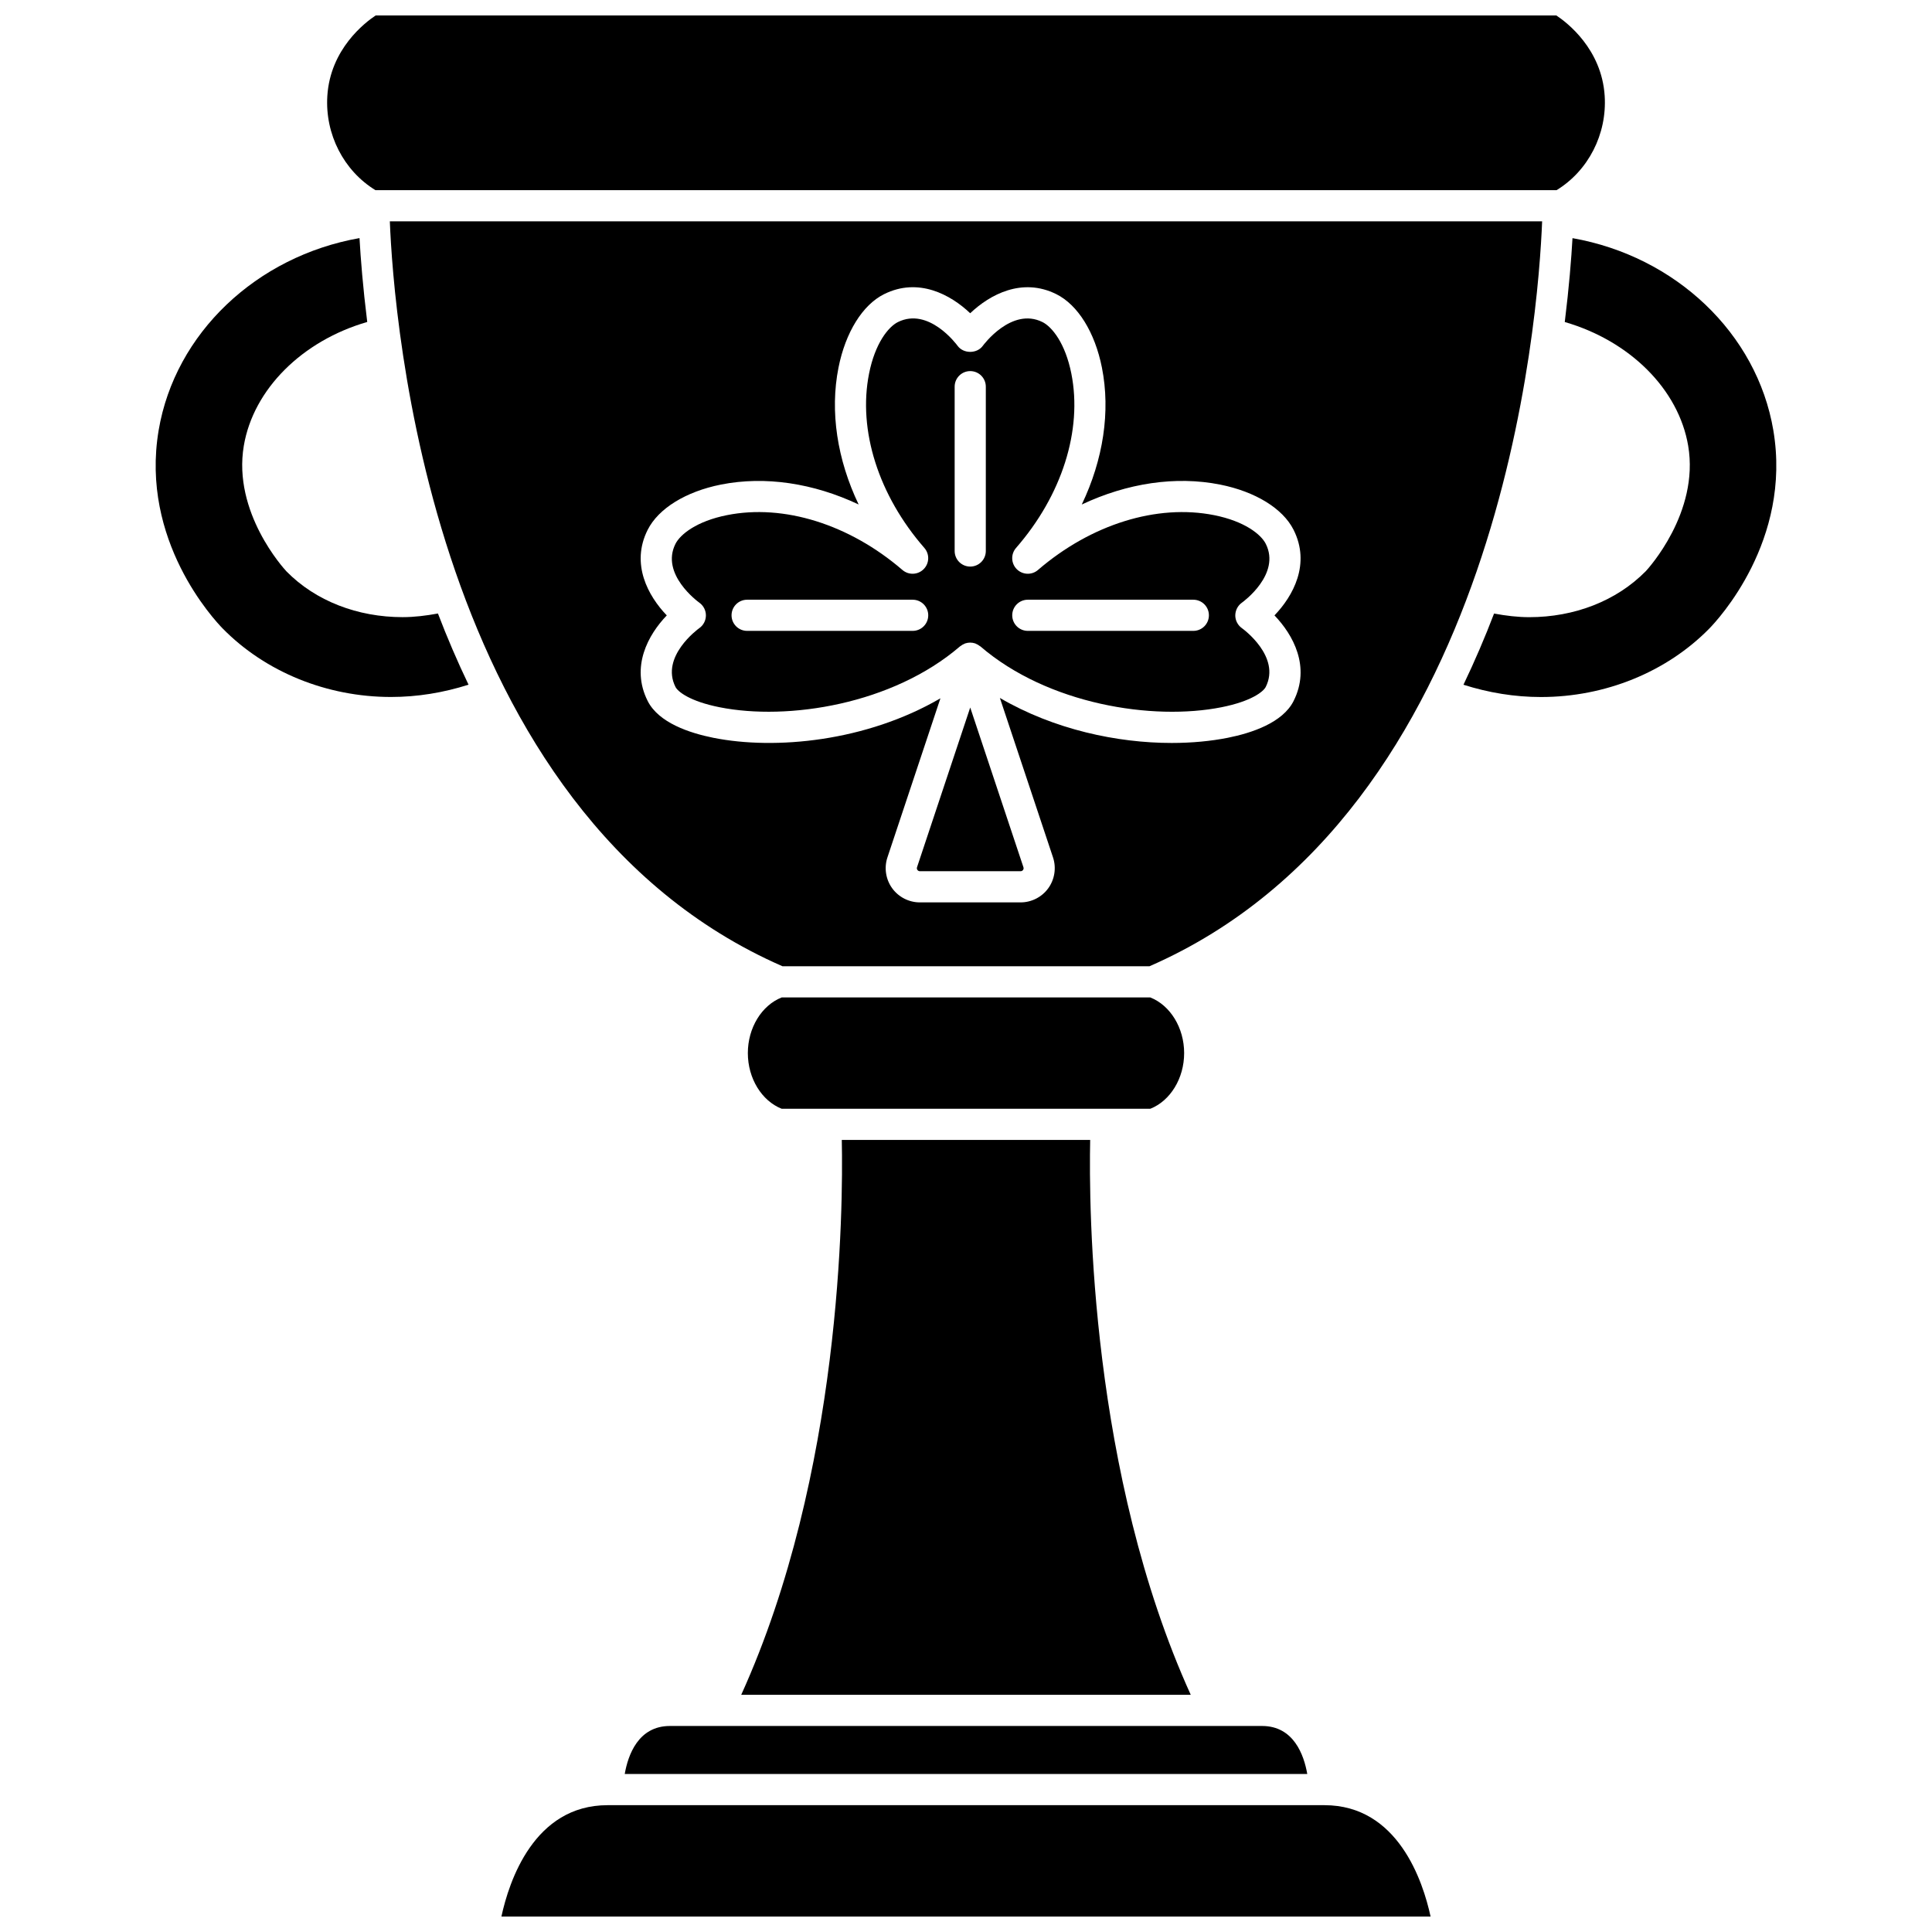
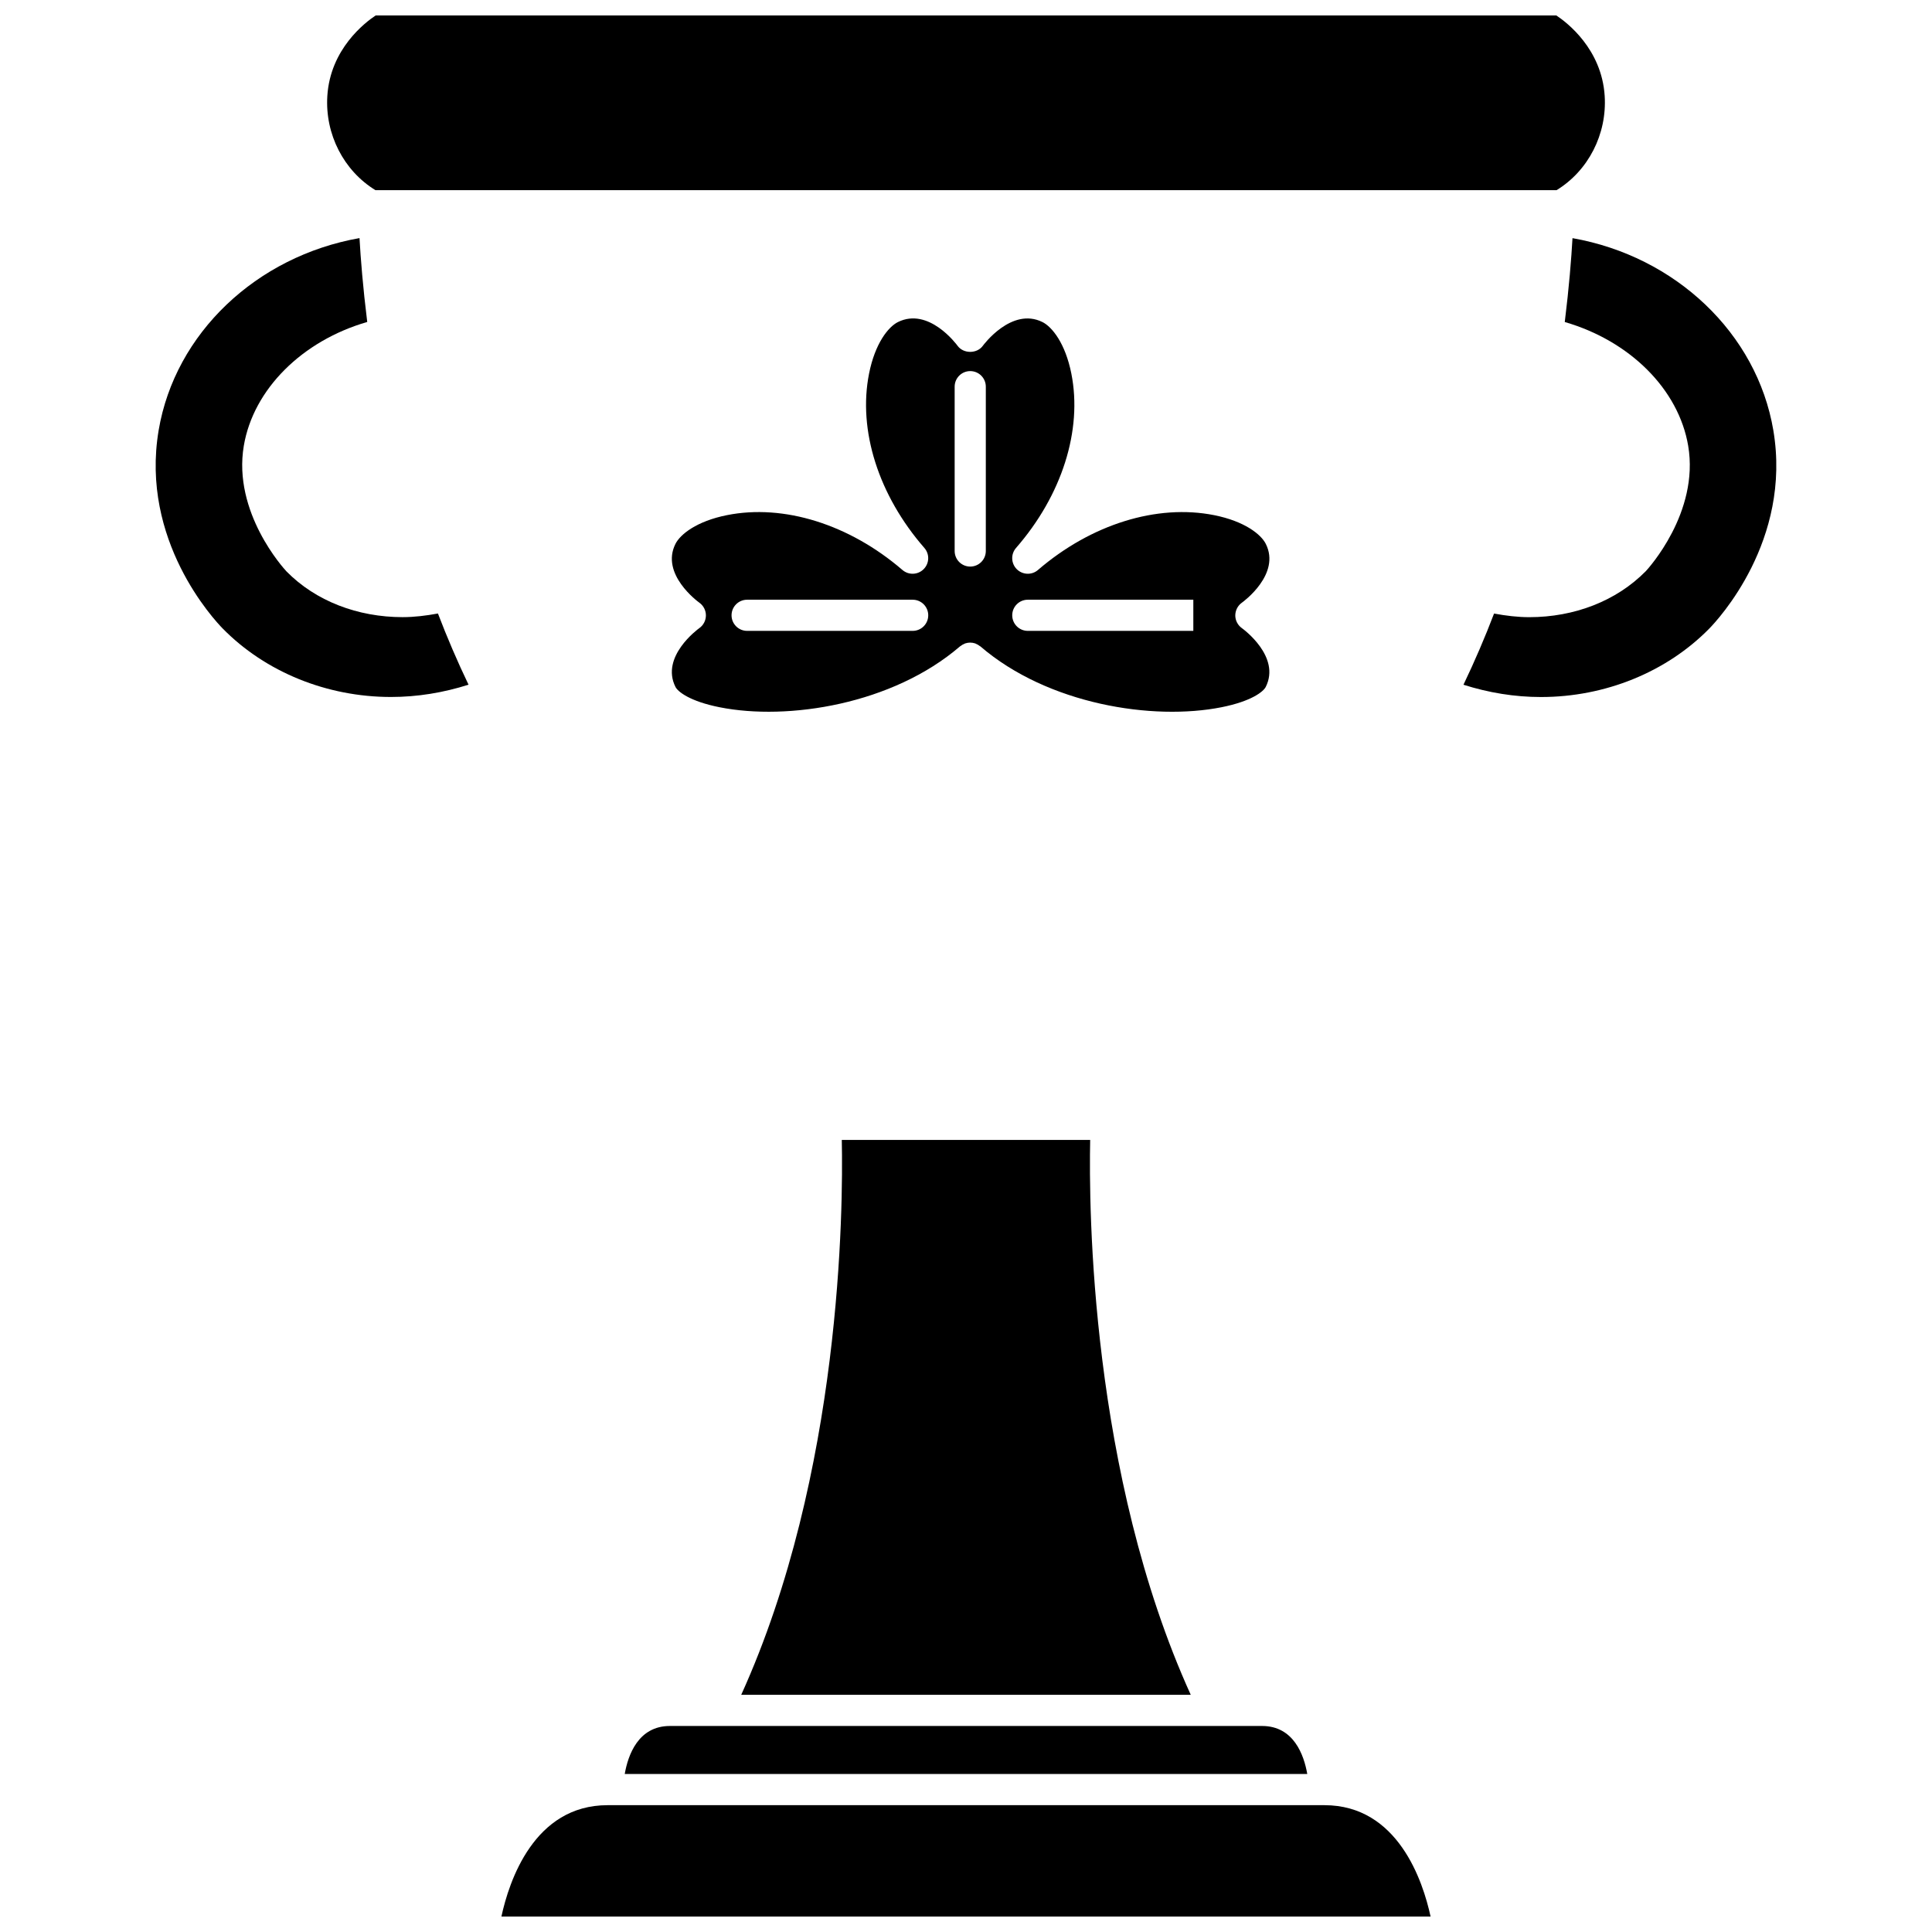
<svg xmlns="http://www.w3.org/2000/svg" width="800px" height="800px" version="1.1" viewBox="144 144 512 512">
  <defs>
    <clipPath id="b">
      <path d="m230 148.09h340v46.906h-340z" />
    </clipPath>
    <clipPath id="a">
      <path d="m276 622h248v29.902h-248z" />
    </clipPath>
  </defs>
  <path d="m309.56 614.13h180.88c-0.867-4.996-3.57-12.727-11.977-12.727h-156.93c-8.402 0-11.105 7.727-11.973 12.727z" />
-   <path d="m473.11 303.72c0.418-0.297 10.371-7.586 6.332-15.598-1.258-2.5-5.594-5.988-13.691-7.602-15.145-3.008-32.598 2.414-46.68 14.531-1.645 1.418-4.094 1.312-5.625-0.219-1.527-1.539-1.605-3.996-0.184-5.625 12.156-13.93 17.637-31.191 14.66-46.18-1.605-8.086-5.133-12.422-7.664-13.68-8.203-4.066-15.719 6.188-15.793 6.285-1.547 2.152-5.148 2.16-6.703 0-0.305-0.414-7.66-10.309-15.797-6.285-2.531 1.258-6.059 5.59-7.66 13.68-2.977 14.984 2.504 32.254 14.66 46.18 1.426 1.633 1.348 4.086-0.184 5.621-1.531 1.539-3.981 1.637-5.625 0.223-14.07-12.105-31.445-17.539-46.492-14.535-8.062 1.605-12.395 5.102-13.656 7.606-4.039 8.012 5.914 15.301 6.34 15.605 1.082 0.777 1.727 2.035 1.723 3.367-0.004 1.332-0.648 2.59-1.734 3.356-0.414 0.297-10.367 7.582-6.328 15.598 0.633 1.258 3.805 3.809 11.672 5.375 18.152 3.625 45.867-0.766 63.734-16.133 0.043-0.031 0.09-0.047 0.133-0.078 0.312-0.246 0.656-0.457 1.043-0.609 0.047-0.016 0.086-0.047 0.133-0.066 0.023-0.008 0.047-0.023 0.074-0.031 0.43-0.141 0.871-0.211 1.305-0.211h0.008c0.43 0 0.871 0.07 1.305 0.211 0.023 0.008 0.047 0.023 0.07 0.031 0.055 0.02 0.102 0.055 0.156 0.074 0.375 0.152 0.711 0.355 1.012 0.594 0.047 0.039 0.102 0.051 0.148 0.086 17.891 15.395 45.715 19.766 63.949 16.125 7.875-1.57 11.047-4.113 11.68-5.367 4.039-8.016-5.918-15.301-6.344-15.605-1.082-0.777-1.727-2.035-1.723-3.367 0.016-1.332 0.66-2.59 1.746-3.356zm-87.246 7.469h-43.867c-2.281 0-4.129-1.848-4.129-4.129 0-2.285 1.852-4.129 4.129-4.129h43.867c2.281 0 4.129 1.848 4.129 4.129 0.004 2.285-1.848 4.129-4.129 4.129zm19.387-21.168c0 2.285-1.852 4.129-4.129 4.129-2.281 0-4.129-1.848-4.129-4.129v-43.547c0-2.285 1.852-4.129 4.129-4.129 2.281 0 4.129 1.848 4.129 4.129zm54.992 21.168h-43.863c-2.281 0-4.129-1.848-4.129-4.129 0-2.285 1.852-4.129 4.129-4.129h43.863c2.281 0 4.129 1.848 4.129 4.129 0 2.285-1.844 4.129-4.129 4.129z" />
-   <path d="m387.02 373.83c-0.105 0.316 0 0.566 0.113 0.719 0.105 0.148 0.309 0.332 0.645 0.332h26.691c0.34 0 0.535-0.184 0.648-0.332 0.105-0.152 0.215-0.402 0.105-0.719l-14.102-42.332z" />
-   <path d="m448.83 437.84c5.32-2.102 8.98-8.066 8.98-14.758 0-6.695-3.664-12.656-8.98-14.754h-97.664c-5.32 2.098-8.98 8.062-8.98 14.754 0 6.695 3.664 12.656 8.98 14.758z" />
+   <path d="m473.11 303.72c0.418-0.297 10.371-7.586 6.332-15.598-1.258-2.5-5.594-5.988-13.691-7.602-15.145-3.008-32.598 2.414-46.68 14.531-1.645 1.418-4.094 1.312-5.625-0.219-1.527-1.539-1.605-3.996-0.184-5.625 12.156-13.93 17.637-31.191 14.66-46.18-1.605-8.086-5.133-12.422-7.664-13.68-8.203-4.066-15.719 6.188-15.793 6.285-1.547 2.152-5.148 2.16-6.703 0-0.305-0.414-7.66-10.309-15.797-6.285-2.531 1.258-6.059 5.59-7.66 13.68-2.977 14.984 2.504 32.254 14.66 46.18 1.426 1.633 1.348 4.086-0.184 5.621-1.531 1.539-3.981 1.637-5.625 0.223-14.07-12.105-31.445-17.539-46.492-14.535-8.062 1.605-12.395 5.102-13.656 7.606-4.039 8.012 5.914 15.301 6.34 15.605 1.082 0.777 1.727 2.035 1.723 3.367-0.004 1.332-0.648 2.59-1.734 3.356-0.414 0.297-10.367 7.582-6.328 15.598 0.633 1.258 3.805 3.809 11.672 5.375 18.152 3.625 45.867-0.766 63.734-16.133 0.043-0.031 0.09-0.047 0.133-0.078 0.312-0.246 0.656-0.457 1.043-0.609 0.047-0.016 0.086-0.047 0.133-0.066 0.023-0.008 0.047-0.023 0.074-0.031 0.43-0.141 0.871-0.211 1.305-0.211h0.008c0.43 0 0.871 0.07 1.305 0.211 0.023 0.008 0.047 0.023 0.07 0.031 0.055 0.02 0.102 0.055 0.156 0.074 0.375 0.152 0.711 0.355 1.012 0.594 0.047 0.039 0.102 0.051 0.148 0.086 17.891 15.395 45.715 19.766 63.949 16.125 7.875-1.57 11.047-4.113 11.68-5.367 4.039-8.016-5.918-15.301-6.344-15.605-1.082-0.777-1.727-2.035-1.723-3.367 0.016-1.332 0.66-2.59 1.746-3.356zm-87.246 7.469h-43.867c-2.281 0-4.129-1.848-4.129-4.129 0-2.285 1.852-4.129 4.129-4.129h43.867c2.281 0 4.129 1.848 4.129 4.129 0.004 2.285-1.848 4.129-4.129 4.129zm19.387-21.168c0 2.285-1.852 4.129-4.129 4.129-2.281 0-4.129-1.848-4.129-4.129v-43.547c0-2.285 1.852-4.129 4.129-4.129 2.281 0 4.129 1.848 4.129 4.129zm54.992 21.168h-43.863c-2.281 0-4.129-1.848-4.129-4.129 0-2.285 1.852-4.129 4.129-4.129h43.863z" />
  <path d="m459.56 593.14c-26.59-58.621-27.027-128.97-26.652-147.04h-65.824c0.375 18.07-0.062 88.418-26.652 147.04z" />
  <g clip-path="url(#b)">
    <path d="m243.5 194.4h313c8.422-5.152 13.402-14.848 12.758-24.988-0.793-12.43-9.98-19.438-12.812-21.316h-312.89c-2.836 1.879-12.02 8.887-12.809 21.316-0.645 10.145 4.336 19.836 12.754 24.988z" />
  </g>
  <g clip-path="url(#a)">
    <path d="m494.98 622.39h-189.96c-19.504 0-26.125 20.184-28.141 29.516h246.24c-2.019-9.336-8.637-29.516-28.141-29.516z" />
  </g>
  <path d="m613.95 258.03c-4.344-25.715-25.934-46.109-53.223-50.918-0.301 5.356-0.906 12.992-2.047 22.227 17.234 4.984 30.176 17.824 32.707 32.809 2.992 17.688-10.637 32.578-11.219 33.203-7.805 7.938-18.977 12.207-30.895 12.207-3.078 0-6.203-0.383-9.332-0.961-2.41 6.309-5.113 12.617-8.109 18.867 6.668 2.117 13.555 3.254 20.543 3.254 17.004 0 33.254-6.602 44.578-18.117 2.258-2.301 21.938-23.336 16.996-52.57z" />
-   <path d="m552.68 202.66h-305.37c0.98 24.988 10.621 156.58 104.06 197.41h97.25c93.441-40.832 103.08-172.42 104.06-197.41zm-65.863 127.11c-2.902 5.766-11.09 8.484-17.438 9.75-4.469 0.887-9.508 1.371-14.867 1.371-14.43 0-31.184-3.547-45.531-11.93l14.078 42.258c0.918 2.754 0.449 5.805-1.246 8.164-1.695 2.352-4.445 3.758-7.348 3.758h-26.691c-2.902 0-5.648-1.406-7.348-3.762-1.695-2.352-2.164-5.406-1.246-8.16l14.043-42.16c-19.633 11.445-43.758 13.734-60.148 10.469-6.348-1.27-14.523-3.988-17.43-9.758-4.562-9.059 0.121-17.547 5.059-22.684-4.938-5.141-9.621-13.629-5.059-22.684 2.844-5.648 10.105-10.133 19.418-11.988 11.711-2.324 24.512-0.379 36.488 5.277-5.68-11.891-7.656-24.621-5.34-36.273 1.859-9.352 6.379-16.629 12.09-19.469 9.105-4.527 17.648 0.148 22.816 5.062 5.16-4.91 13.707-9.582 22.812-5.062 5.715 2.836 10.238 10.113 12.094 19.469 2.316 11.656 0.34 24.395-5.34 36.281 12.023-5.672 24.895-7.625 36.68-5.277 9.336 1.863 16.609 6.34 19.449 11.98 4.559 9.055-0.121 17.543-5.062 22.684 4.949 5.137 9.629 13.629 5.066 22.684z" />
  <path d="m250.71 307.55c-11.91 0-23.055-4.254-30.797-12.129-0.664-0.711-14.293-15.598-11.301-33.289 2.531-14.984 15.473-27.824 32.707-32.809-1.145-9.234-1.746-16.863-2.047-22.227-27.293 4.816-48.887 25.211-53.227 50.922-4.938 29.238 14.738 50.273 17 52.574 11.324 11.508 27.574 18.113 44.578 18.113 6.992 0 13.875-1.137 20.543-3.254-3-6.254-5.699-12.562-8.109-18.867-3.137 0.578-6.269 0.965-9.348 0.965z" />
</svg>